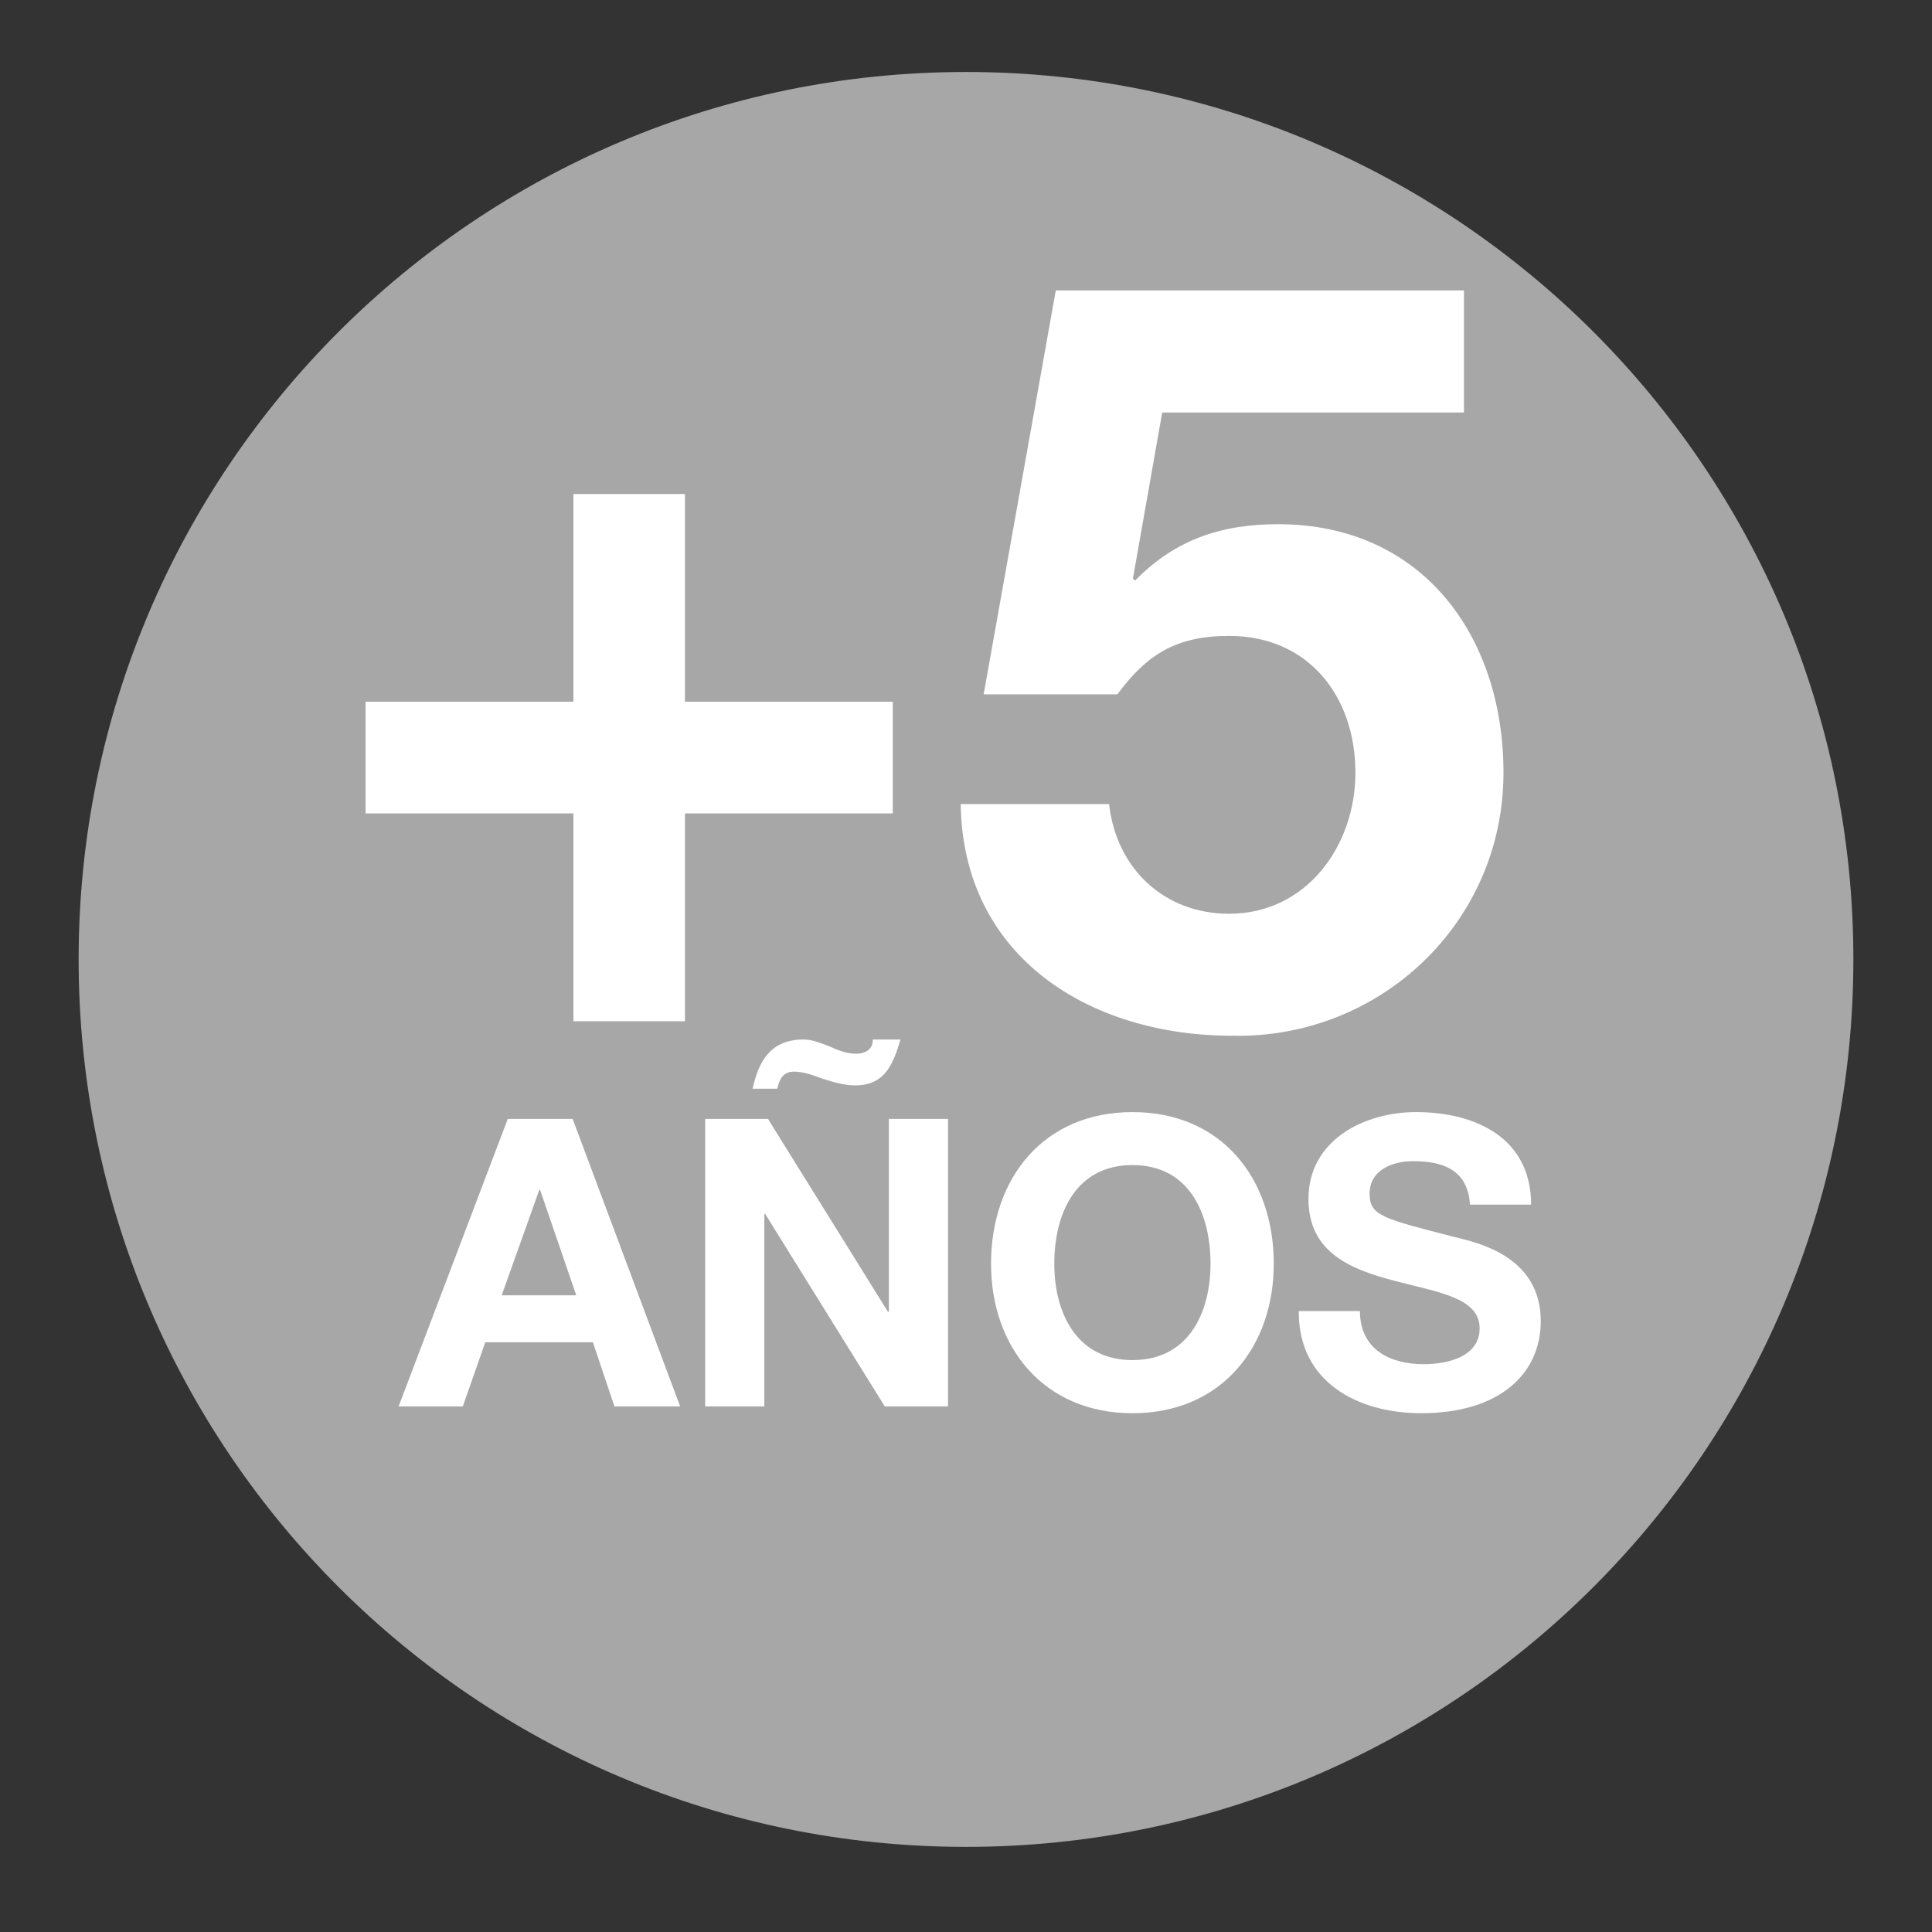
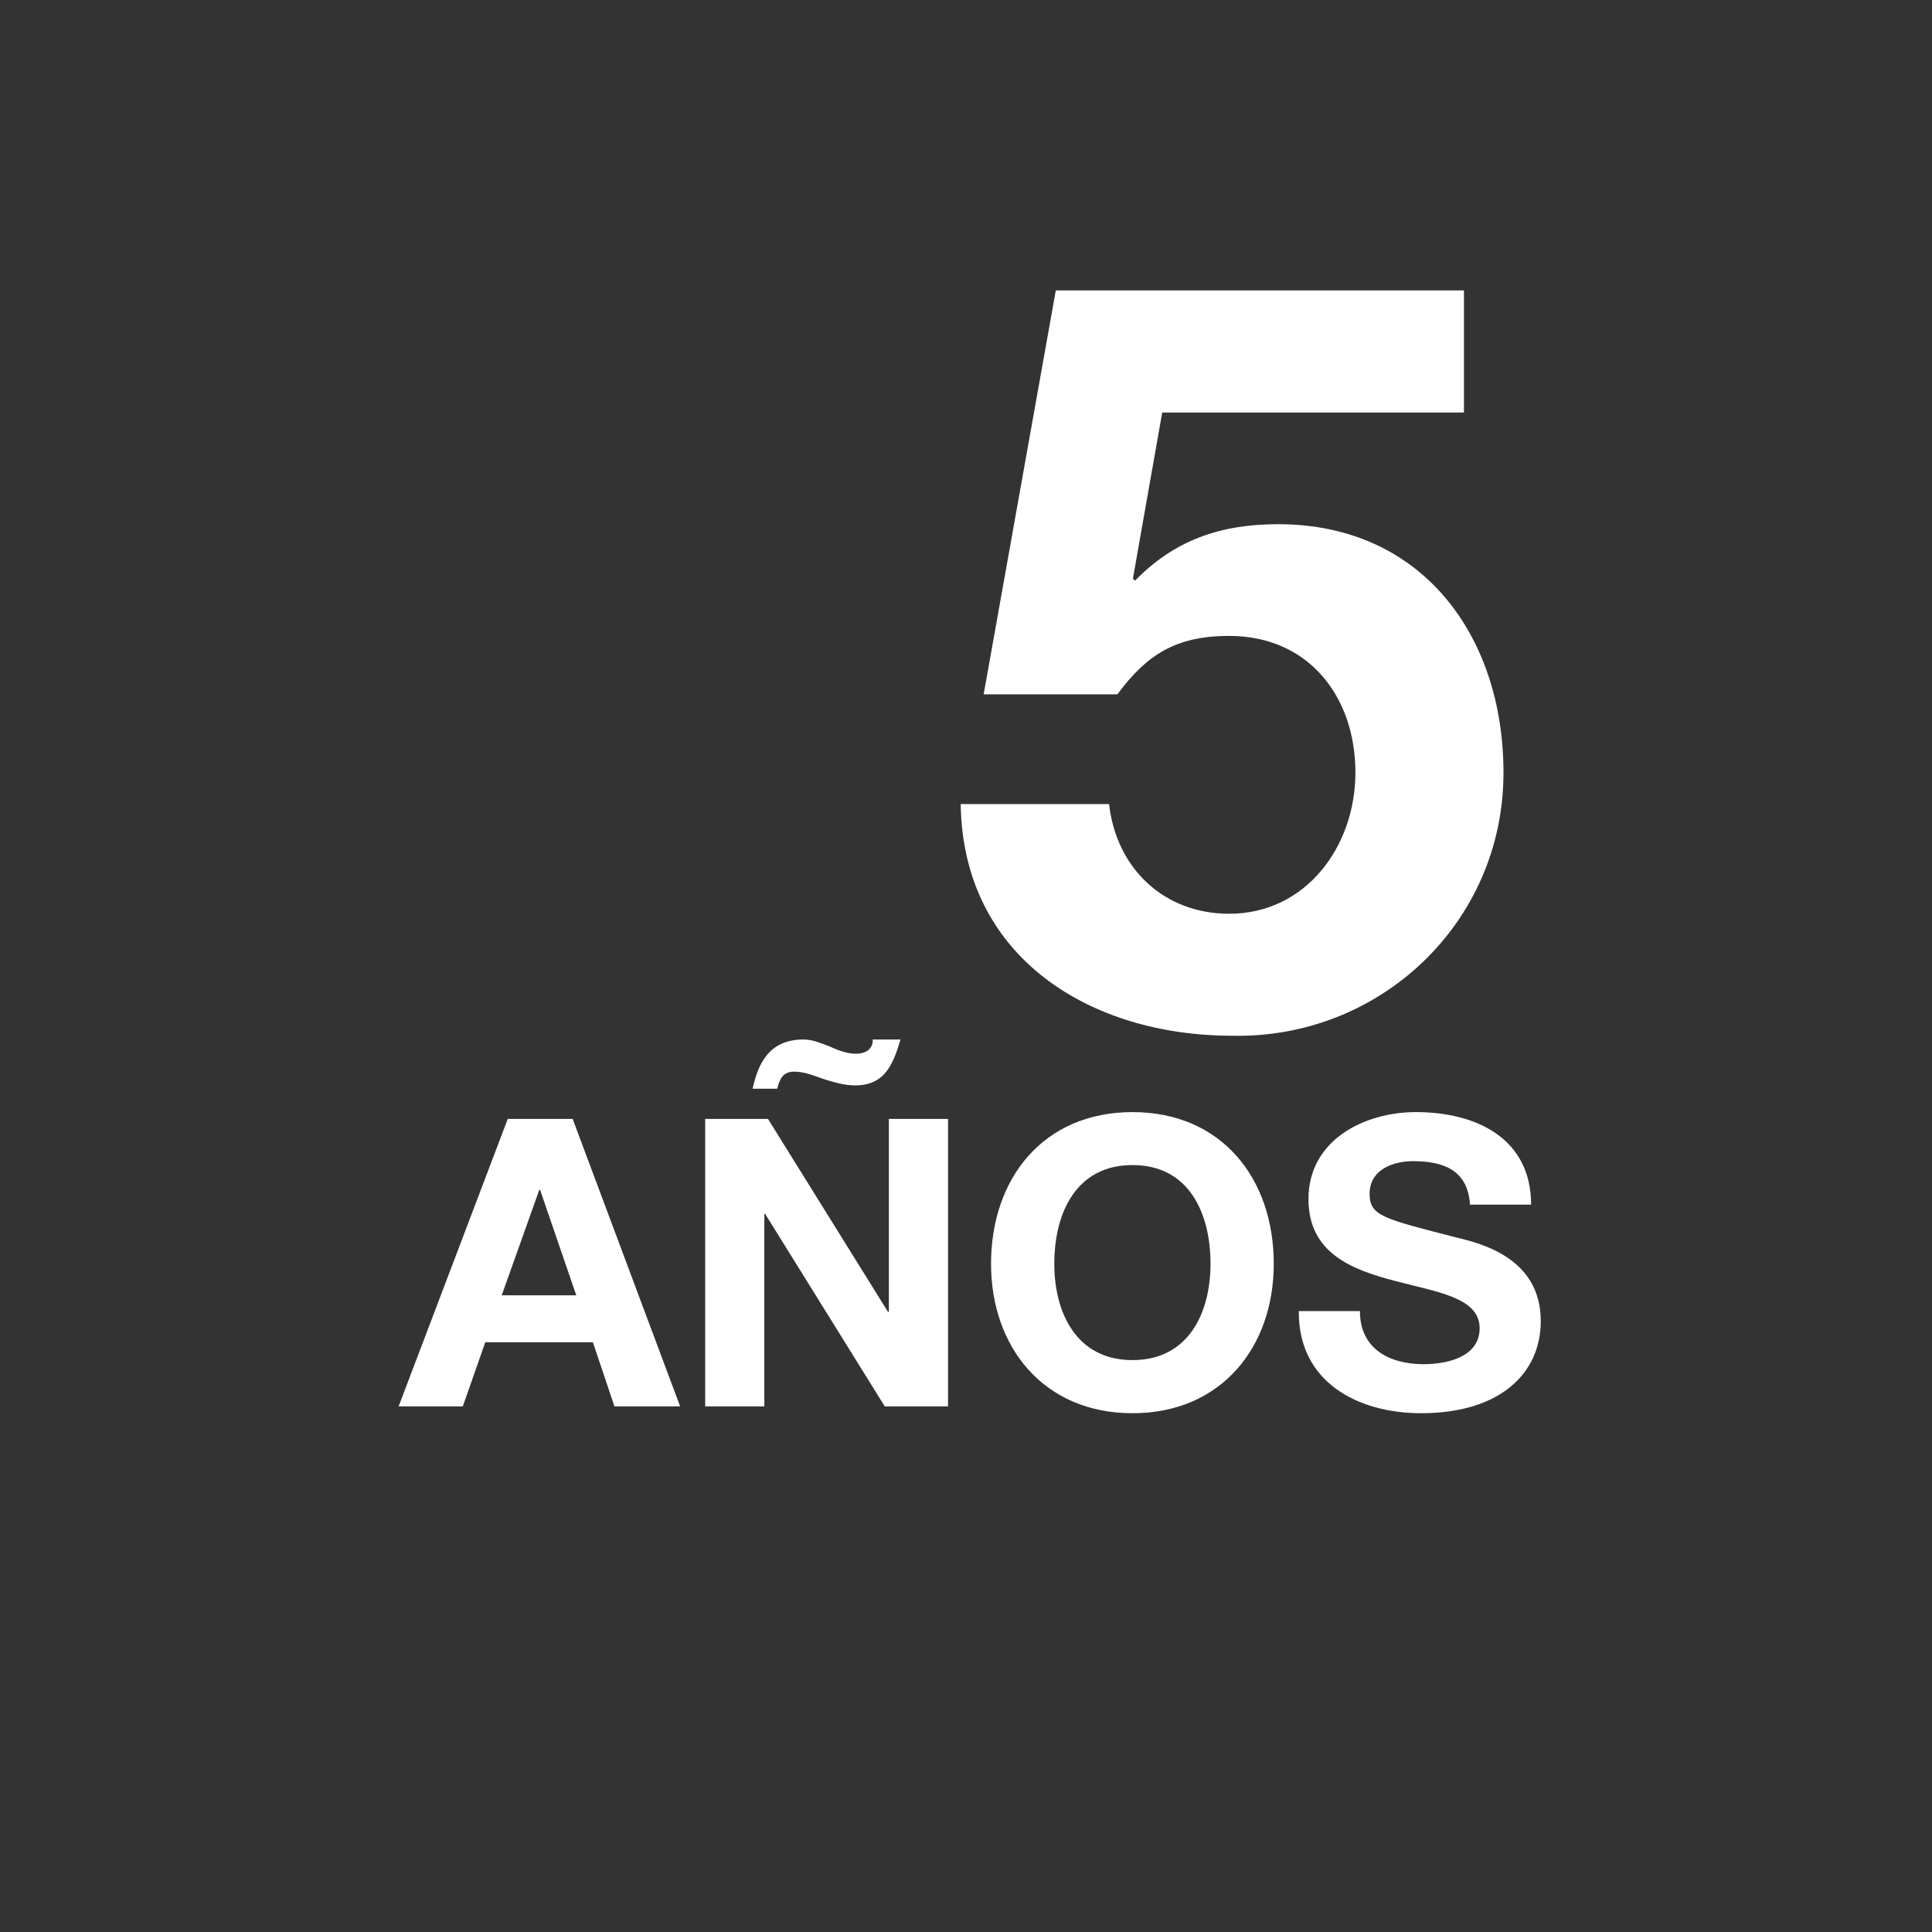
<svg xmlns="http://www.w3.org/2000/svg" width="50px" height="50px" viewBox="0 0 50 50" version="1.1">
  <rect x="0" y="0" width="50" height="50" fill="#333333" stroke="none" />
  <g id="surface1">
-     <path style=" stroke:none;fill-rule:nonzero;fill:rgb(65.49%,65.49%,65.49%);fill-opacity:1;" d="M 47.965 24.828 C 47.965 37.516 37.684 47.797 25 47.797 C 12.316 47.797 2.035 37.516 2.035 24.828 C 2.035 12.145 12.316 1.863 25 1.863 C 37.684 1.863 47.965 12.145 47.965 24.828 " />
    <path style=" stroke:none;fill-rule:nonzero;fill:rgb(100%,100%,100%);fill-opacity:1;" d="M 10.316 36.398 L 11.977 36.398 L 12.559 34.738 L 15.344 34.738 L 15.902 36.398 L 17.602 36.398 L 14.82 28.957 L 13.141 28.957 Z M 13.957 30.793 L 13.977 30.793 L 14.914 33.523 L 12.984 33.523 Z M 13.957 30.793 " />
    <path style=" stroke:none;fill-rule:nonzero;fill:rgb(100%,100%,100%);fill-opacity:1;" d="M 18.25 36.398 L 19.781 36.398 L 19.781 31.414 L 19.801 31.414 L 22.898 36.398 L 24.535 36.398 L 24.535 28.957 L 23.004 28.957 L 23.004 33.949 L 22.98 33.949 L 19.875 28.957 L 18.25 28.957 Z M 22.586 26.902 C 22.598 27.102 22.461 27.27 22.148 27.27 C 21.906 27.27 21.68 27.176 21.461 27.078 C 21.238 26.996 21.031 26.902 20.793 26.902 C 19.875 26.902 19.613 27.57 19.477 28.176 L 20.113 28.176 C 20.18 27.914 20.27 27.734 20.551 27.734 C 20.793 27.734 21.023 27.82 21.281 27.914 C 21.543 27.996 21.824 28.09 22.137 28.09 C 22.562 28.09 22.816 27.914 22.98 27.676 C 23.148 27.434 23.23 27.141 23.305 26.902 Z M 22.586 26.902 " />
    <path style=" stroke:none;fill-rule:nonzero;fill:rgb(100%,100%,100%);fill-opacity:1;" d="M 25.648 32.707 C 25.648 34.855 27.004 36.574 29.309 36.574 C 31.613 36.574 32.965 34.855 32.965 32.707 C 32.965 30.496 31.613 28.781 29.309 28.781 C 27.004 28.781 25.648 30.496 25.648 32.707 Z M 27.285 32.707 C 27.285 31.406 27.84 30.152 29.309 30.152 C 30.777 30.152 31.328 31.406 31.328 32.707 C 31.328 33.949 30.777 35.199 29.309 35.199 C 27.84 35.199 27.285 33.949 27.285 32.707 Z M 27.285 32.707 " />
    <path style=" stroke:none;fill-rule:nonzero;fill:rgb(100%,100%,100%);fill-opacity:1;" d="M 33.613 33.93 C 33.594 35.762 35.133 36.574 36.781 36.574 C 38.805 36.574 39.875 35.555 39.875 34.188 C 39.875 32.5 38.211 32.156 37.668 32.02 C 35.801 31.539 35.445 31.469 35.445 30.895 C 35.445 30.27 36.051 30.051 36.57 30.051 C 37.355 30.051 37.988 30.281 38.043 31.176 L 39.625 31.176 C 39.625 29.457 38.199 28.781 36.645 28.781 C 35.301 28.781 33.863 29.508 33.863 31.031 C 33.863 32.426 34.977 32.855 36.082 33.145 C 37.18 33.438 38.293 33.574 38.293 34.375 C 38.293 35.137 37.414 35.305 36.844 35.305 C 35.969 35.305 35.195 34.918 35.195 33.93 Z M 33.613 33.93 " />
-     <path style=" stroke:none;fill-rule:nonzero;fill:rgb(100%,100%,100%);fill-opacity:1;" d="M 17.727 12.785 L 14.84 12.785 L 14.84 18.16 L 9.461 18.16 L 9.461 21.051 L 14.84 21.051 L 14.84 26.43 L 17.727 26.43 L 17.727 21.051 L 23.105 21.051 L 23.105 18.16 L 17.727 18.16 Z M 17.727 12.785 " />
    <path style=" stroke:none;fill-rule:nonzero;fill:rgb(100%,100%,100%);fill-opacity:1;" d="M 37.887 7.516 L 27.324 7.516 L 25.457 17.969 L 28.918 17.969 C 29.676 16.945 30.43 16.457 31.809 16.457 C 33.863 16.457 35.078 18.023 35.078 19.996 C 35.078 21.891 33.809 23.648 31.809 23.648 C 30.133 23.648 28.891 22.484 28.703 20.809 L 24.863 20.809 C 24.918 24.781 28.215 26.805 31.891 26.805 C 35.699 26.887 38.91 23.891 38.91 19.996 C 38.91 16.457 36.805 13.566 33.078 13.566 C 31.594 13.566 30.402 13.973 29.375 15.027 L 29.32 14.973 L 30.078 10.676 L 37.887 10.676 Z M 37.887 7.516 " />
  </g>
</svg>